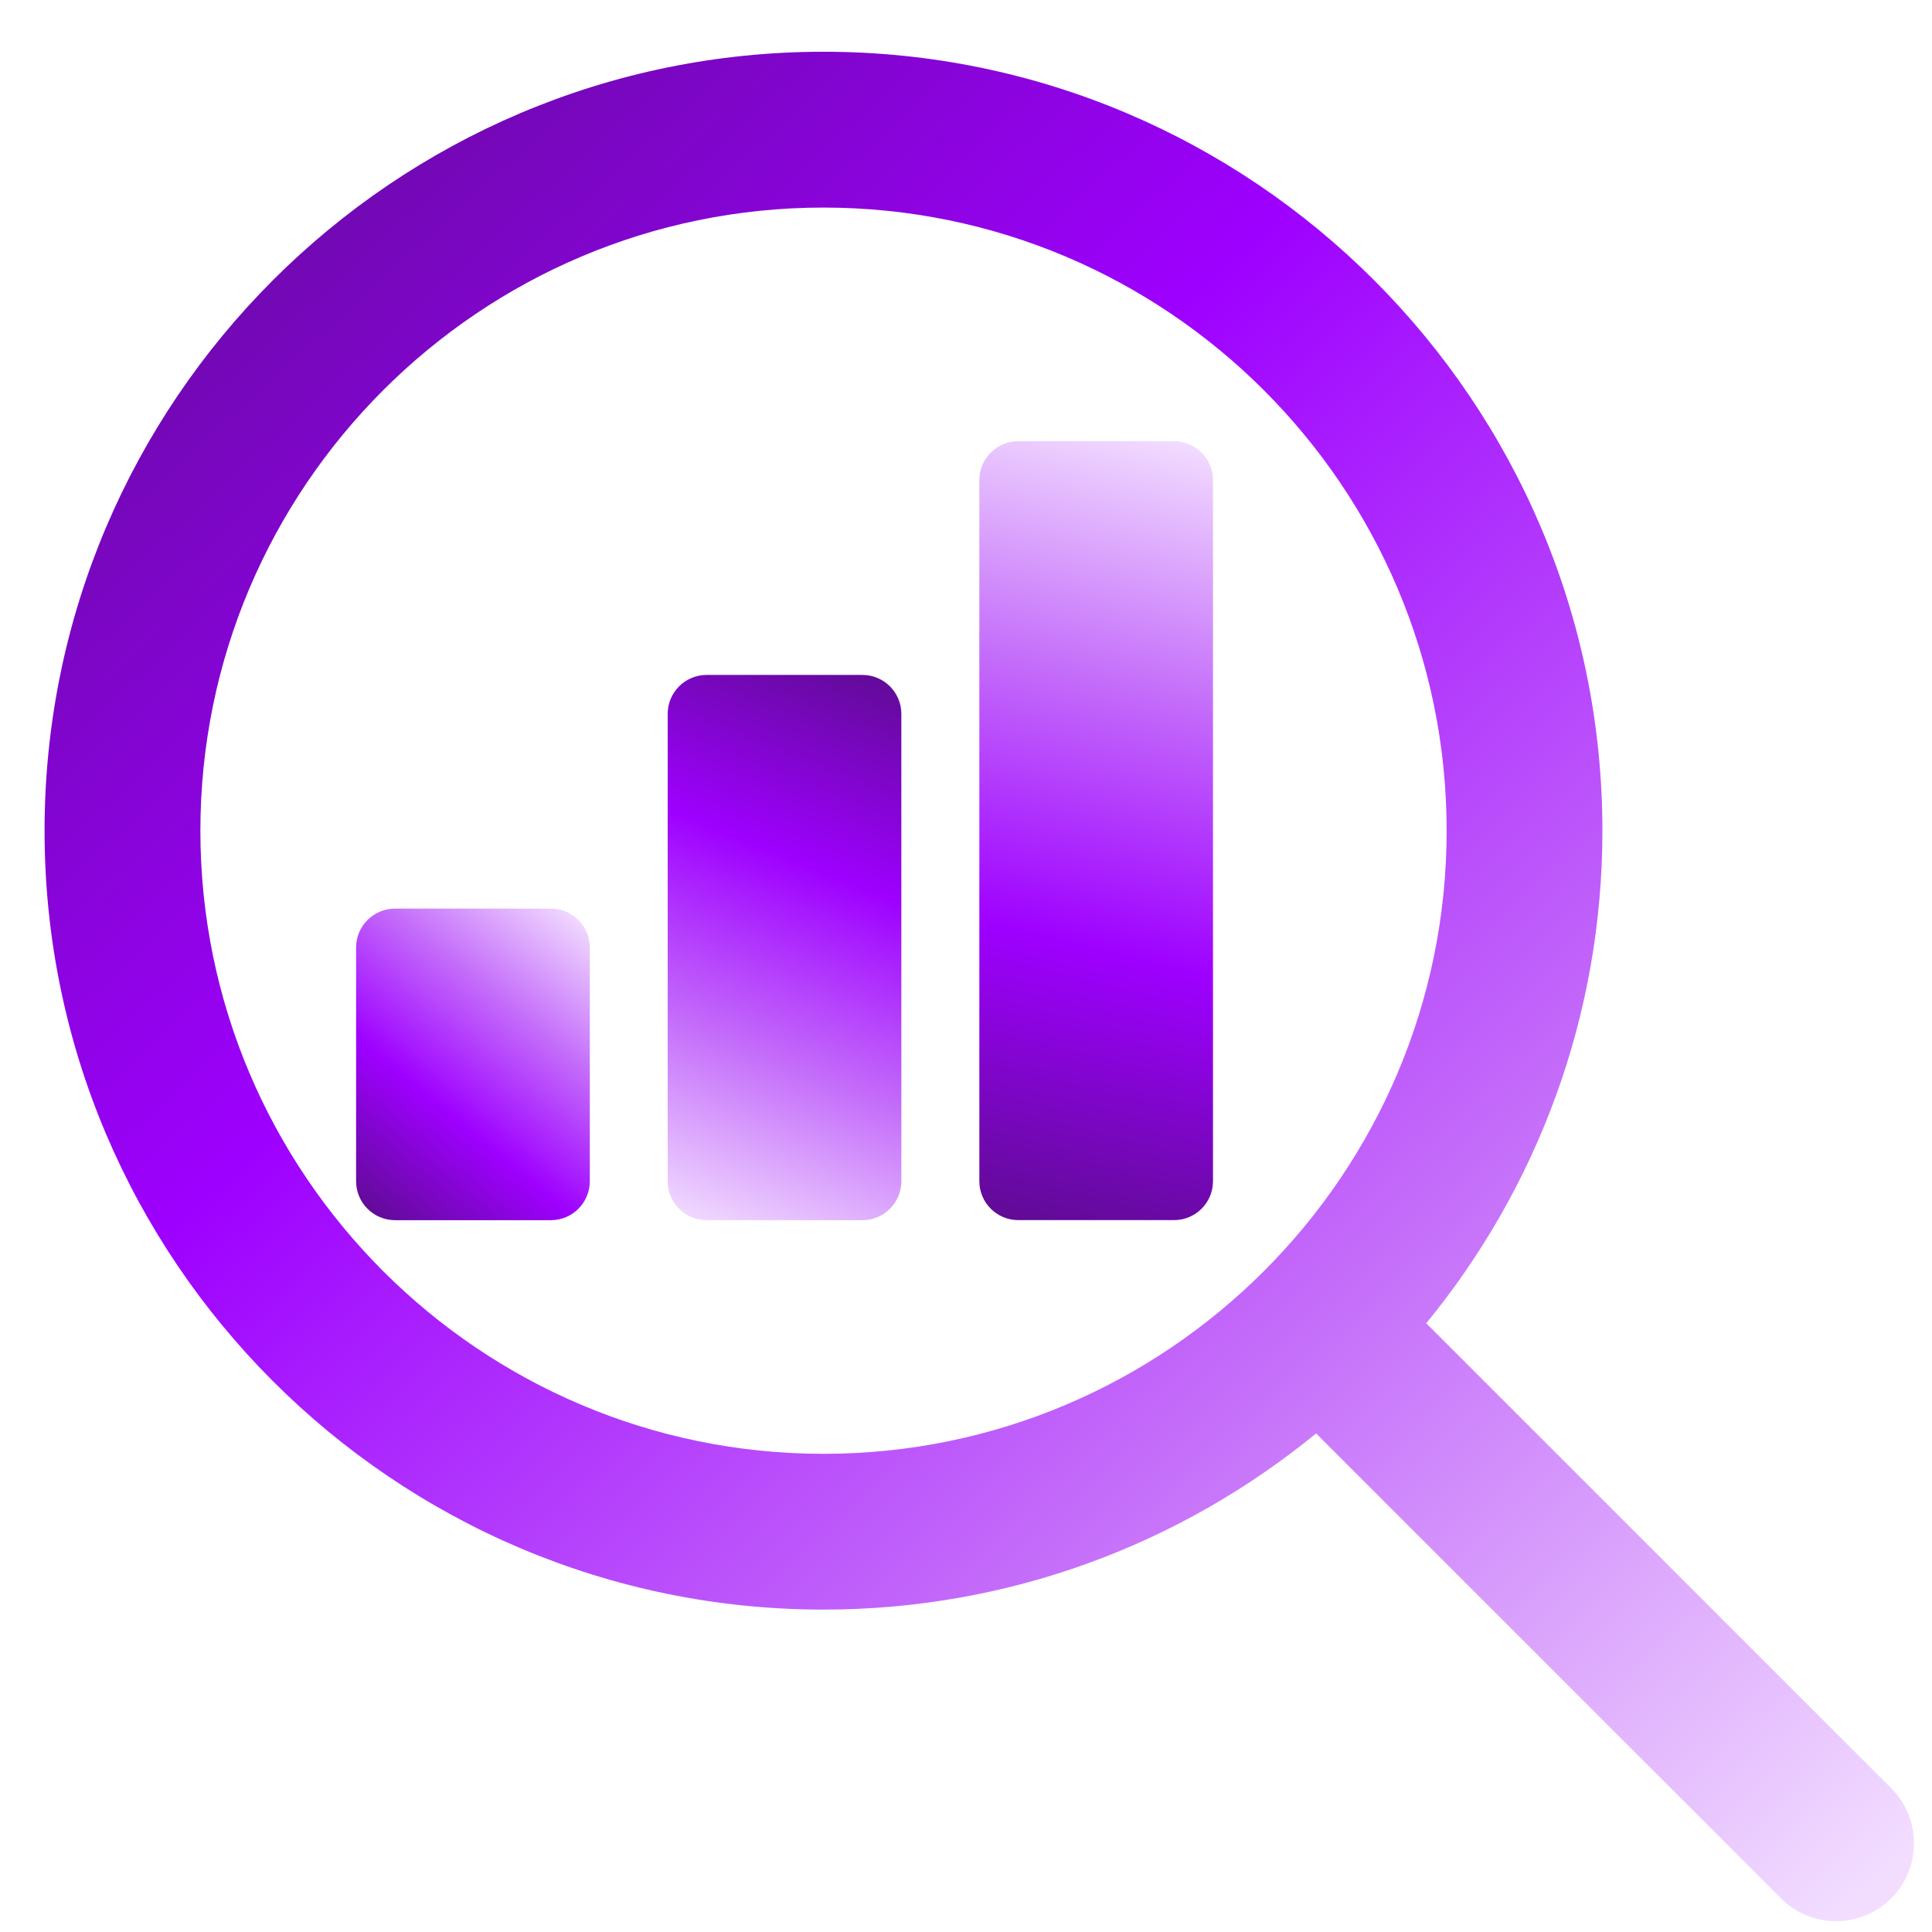
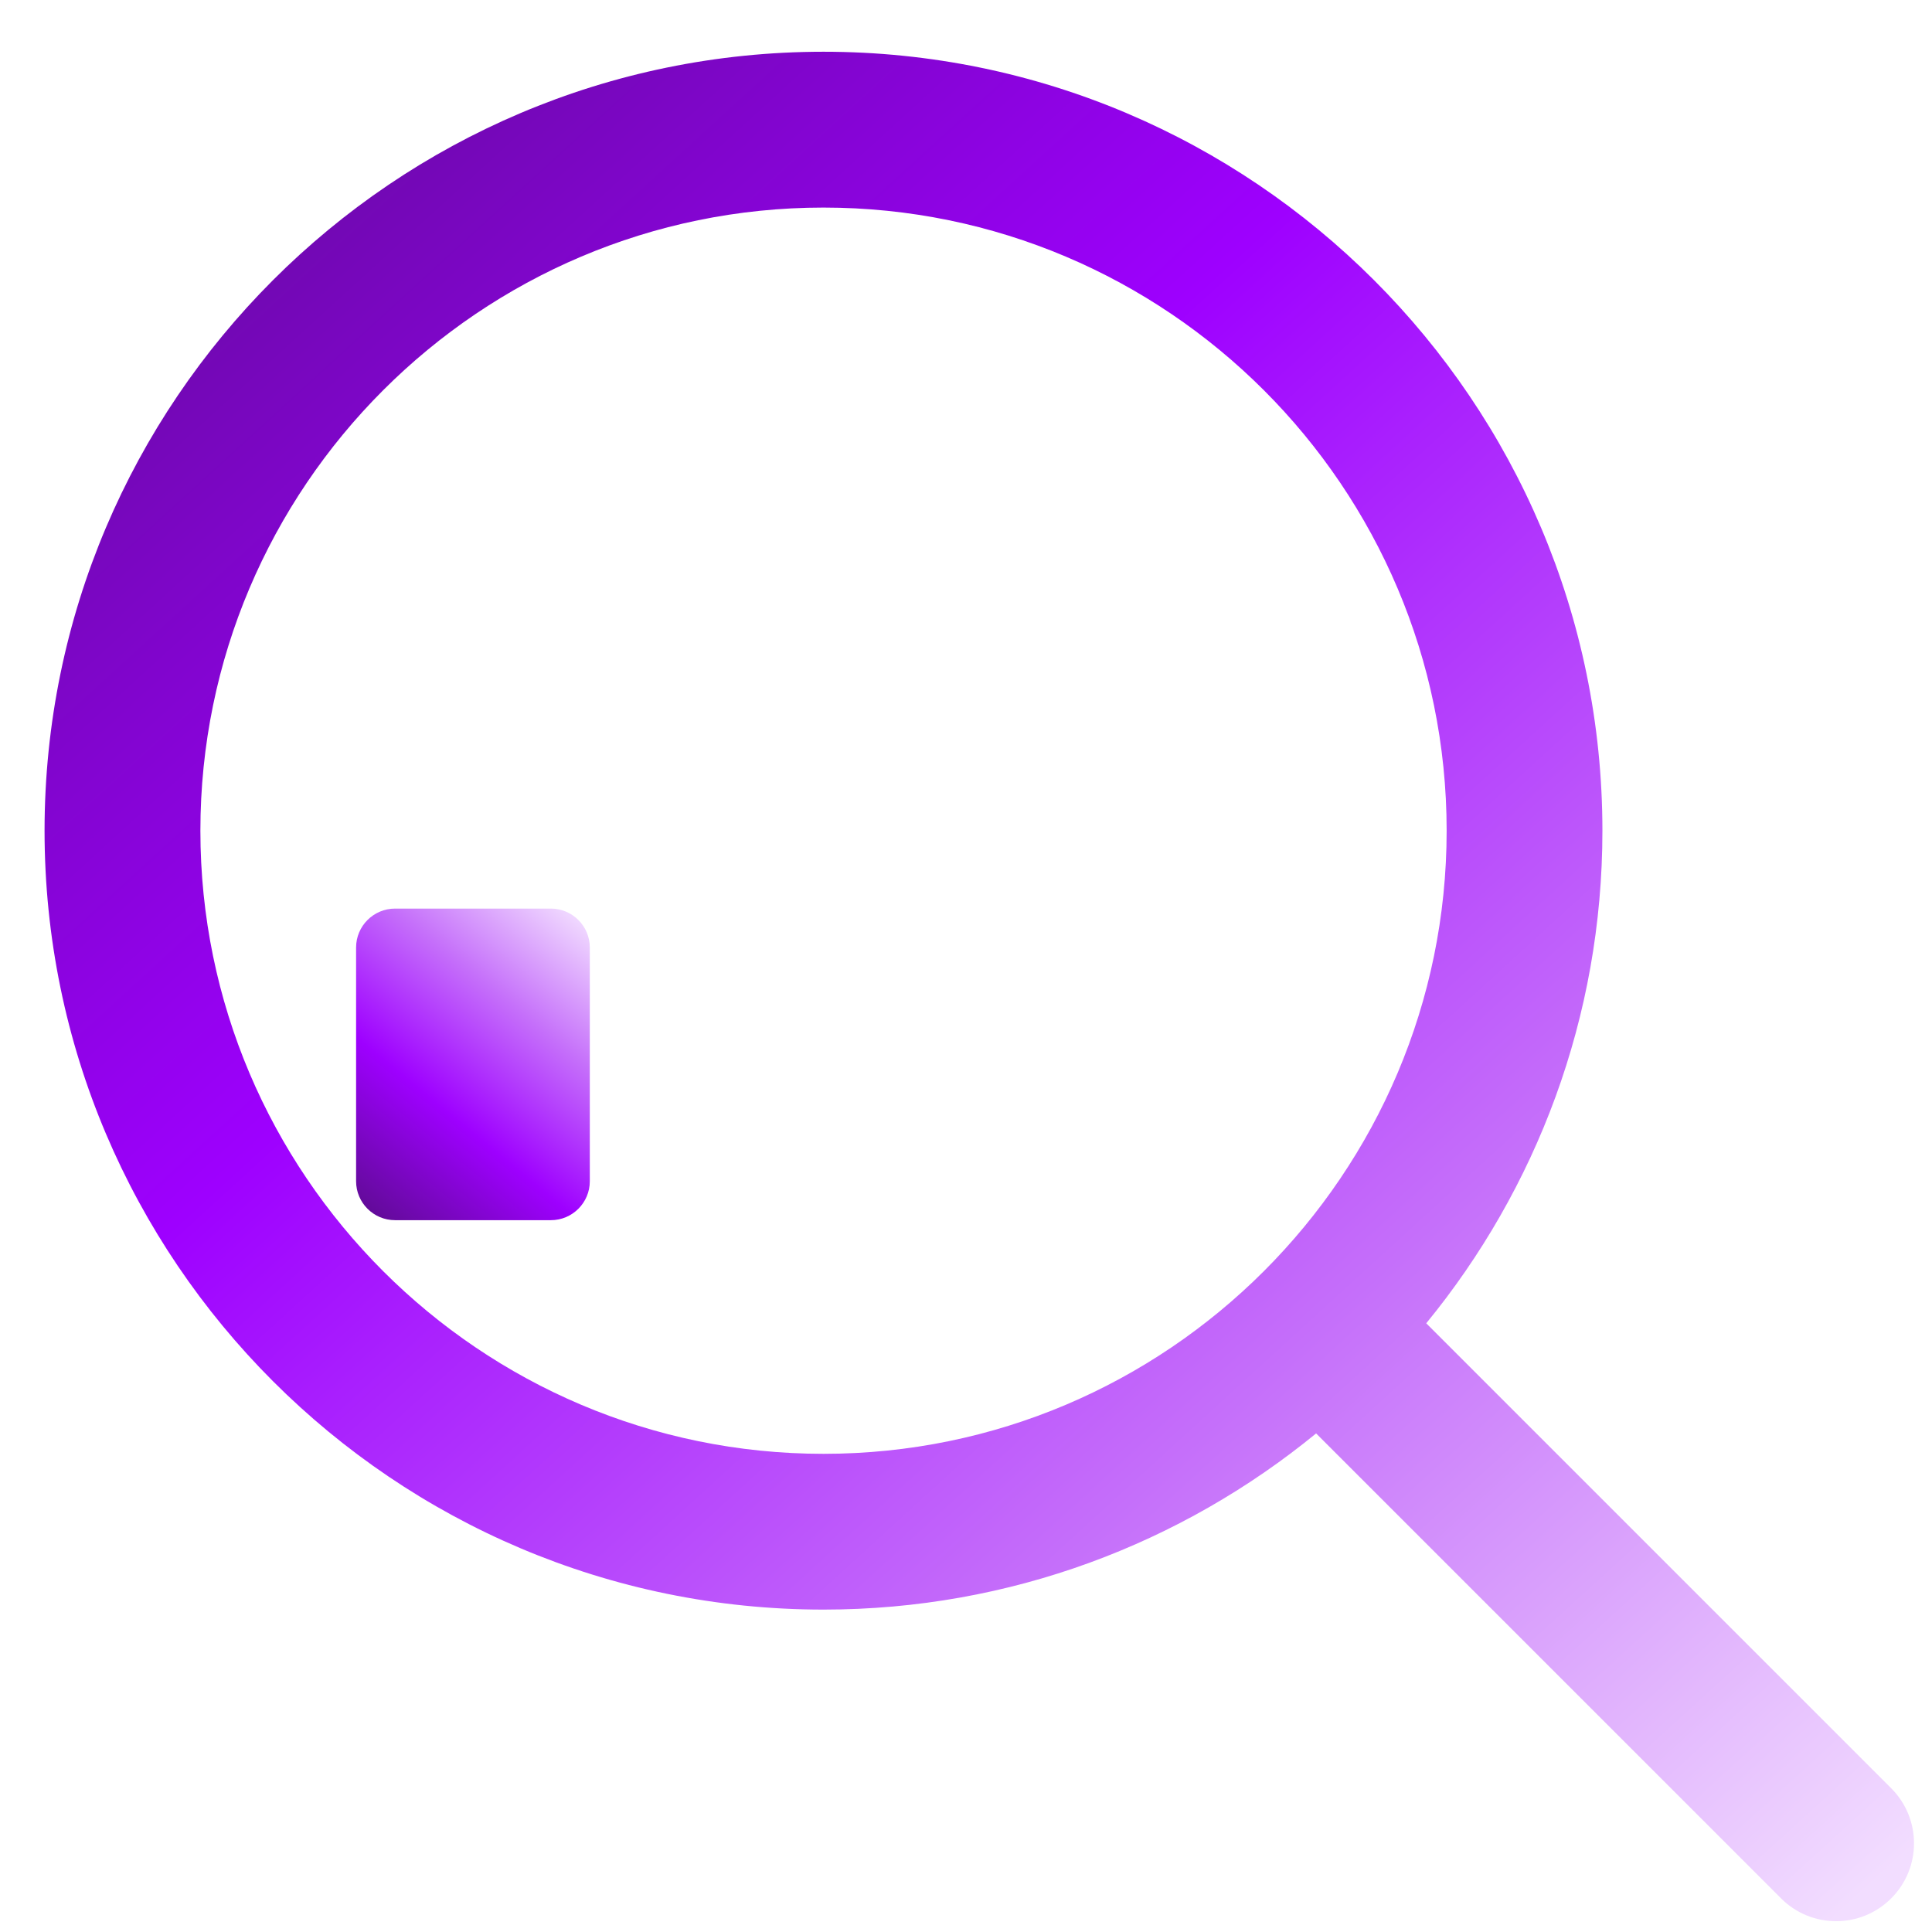
<svg xmlns="http://www.w3.org/2000/svg" width="32" height="32" viewBox="0 0 32 32" fill="none">
-   <path d="M14.284 11.179H11.704C11.348 11.179 11.059 11.468 11.059 11.824V19.565C11.059 19.921 11.348 20.21 11.704 20.21H14.284C14.64 20.21 14.929 19.921 14.929 19.565V11.824C14.929 11.468 14.64 11.179 14.284 11.179Z" fill="url(#paint0_linear_763_22193)" />
  <path d="M9.124 15.049H6.544C6.187 15.049 5.898 15.338 5.898 15.694V19.565C5.898 19.921 6.187 20.21 6.544 20.21H9.124C9.48 20.21 9.769 19.921 9.769 19.565V15.694C9.769 15.338 9.48 15.049 9.124 15.049Z" fill="url(#paint1_linear_763_22193)" />
-   <path d="M19.446 7.308H16.866C16.51 7.308 16.221 7.597 16.221 7.953V19.564C16.221 19.92 16.51 20.209 16.866 20.209H19.446C19.802 20.209 20.091 19.92 20.091 19.564V7.953C20.091 7.597 19.802 7.308 19.446 7.308Z" fill="url(#paint2_linear_763_22193)" />
  <path d="M31.324 29.619L23.623 21.918C25.445 19.694 26.541 16.853 26.541 13.759C26.541 6.645 20.754 0.857 13.64 0.857C6.526 0.857 0.738 6.645 0.738 13.759C0.738 20.873 6.526 26.66 13.64 26.66C16.733 26.66 19.574 25.564 21.799 23.742L29.5 31.443C29.751 31.695 30.081 31.821 30.412 31.821C30.742 31.821 31.072 31.695 31.324 31.443C31.828 30.939 31.828 30.123 31.324 29.619ZM13.64 24.08C7.949 24.08 3.319 19.45 3.319 13.759C3.319 8.068 7.949 3.438 13.64 3.438C19.331 3.438 23.961 8.068 23.961 13.759C23.961 19.45 19.331 24.08 13.64 24.08Z" fill="url(#paint3_linear_763_22193)" />
  <defs>
    <linearGradient id="paint0_linear_763_22193" x1="14.81" y1="11.179" x2="11.178" y2="20.21" gradientUnits="userSpaceOnUse">
      <stop stop-color="#600B95" />
      <stop offset="0.355" stop-color="#9E00FF" />
      <stop offset="0.69" stop-color="#C56FFA" />
      <stop offset="1" stop-color="#F2DDFF" />
    </linearGradient>
    <linearGradient id="paint1_linear_763_22193" x1="5.898" y1="19.988" x2="9.769" y2="15.272" gradientUnits="userSpaceOnUse">
      <stop stop-color="#600B95" />
      <stop offset="0.355" stop-color="#9E00FF" />
      <stop offset="0.69" stop-color="#C56FFA" />
      <stop offset="1" stop-color="#F2DDFF" />
    </linearGradient>
    <linearGradient id="paint2_linear_763_22193" x1="16.6" y1="20.209" x2="19.712" y2="7.308" gradientUnits="userSpaceOnUse">
      <stop stop-color="#600B95" />
      <stop offset="0.355" stop-color="#9E00FF" />
      <stop offset="0.69" stop-color="#C56FFA" />
      <stop offset="1" stop-color="#F2DDFF" />
    </linearGradient>
    <linearGradient id="paint3_linear_763_22193" x1="2.077" y1="0.857" x2="30.363" y2="31.821" gradientUnits="userSpaceOnUse">
      <stop stop-color="#600B95" />
      <stop offset="0.355" stop-color="#9E00FF" />
      <stop offset="0.69" stop-color="#C56FFA" />
      <stop offset="1" stop-color="#F2DDFF" />
    </linearGradient>
  </defs>
</svg>